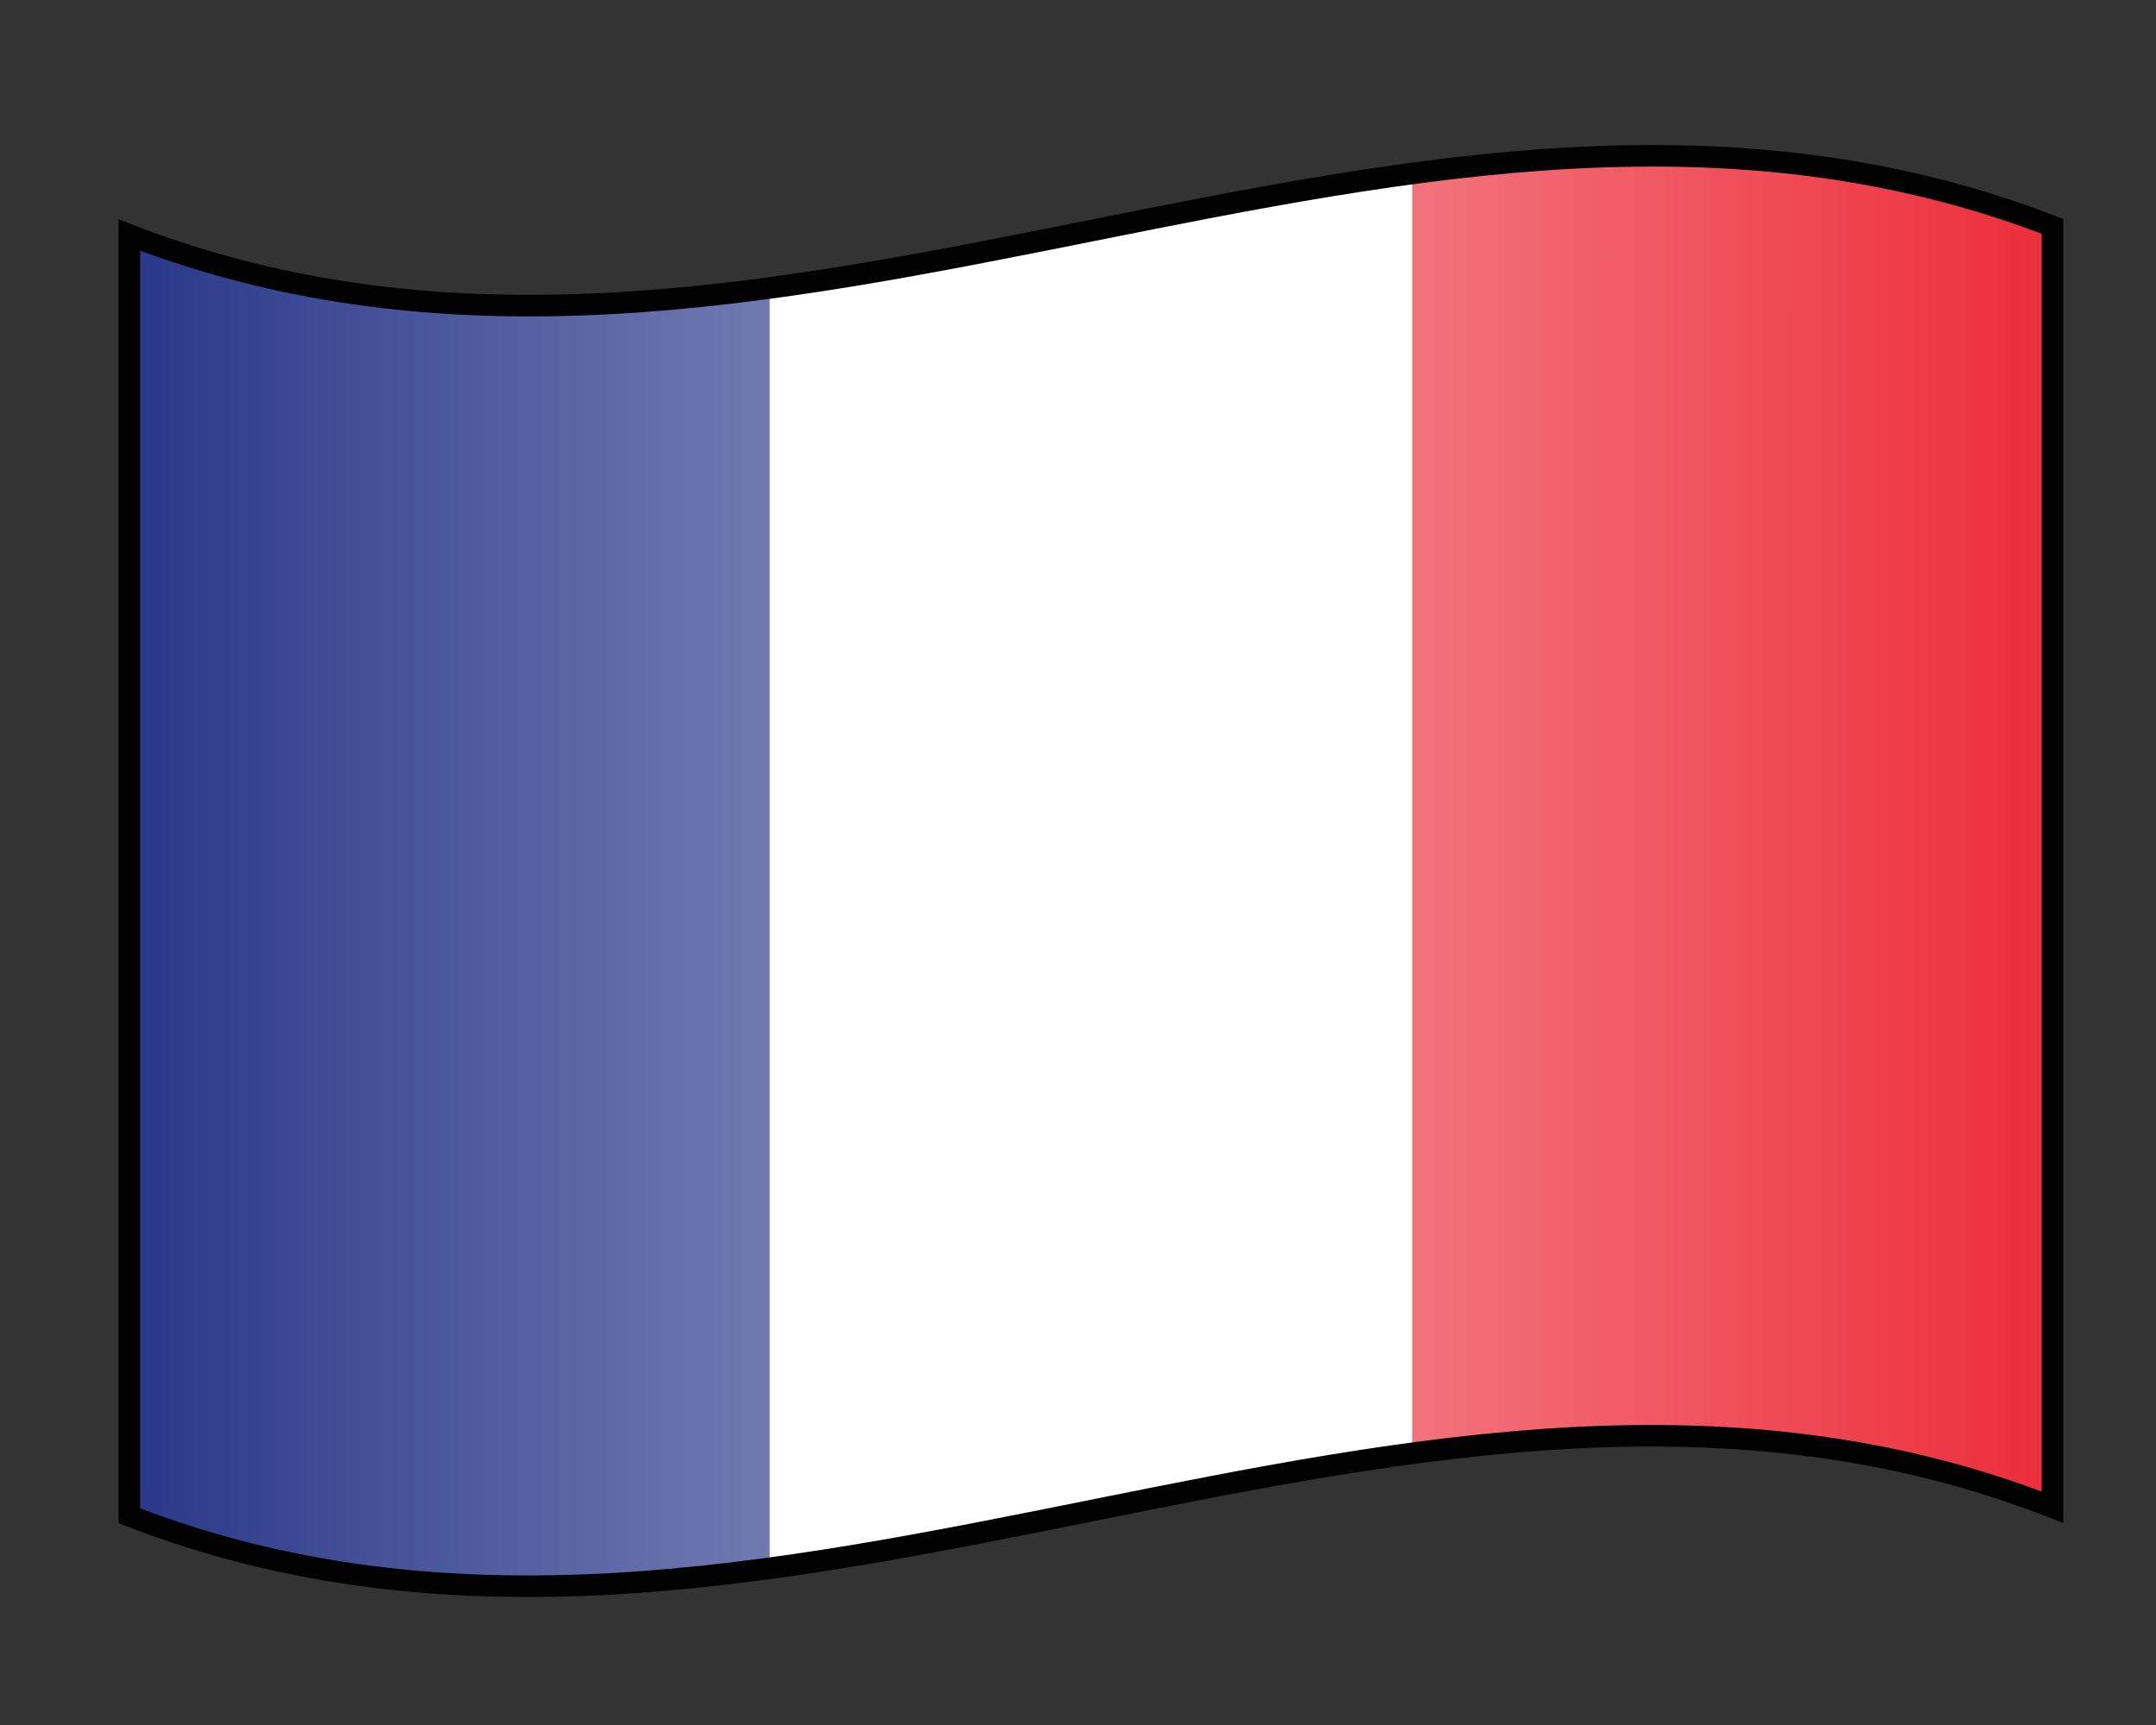
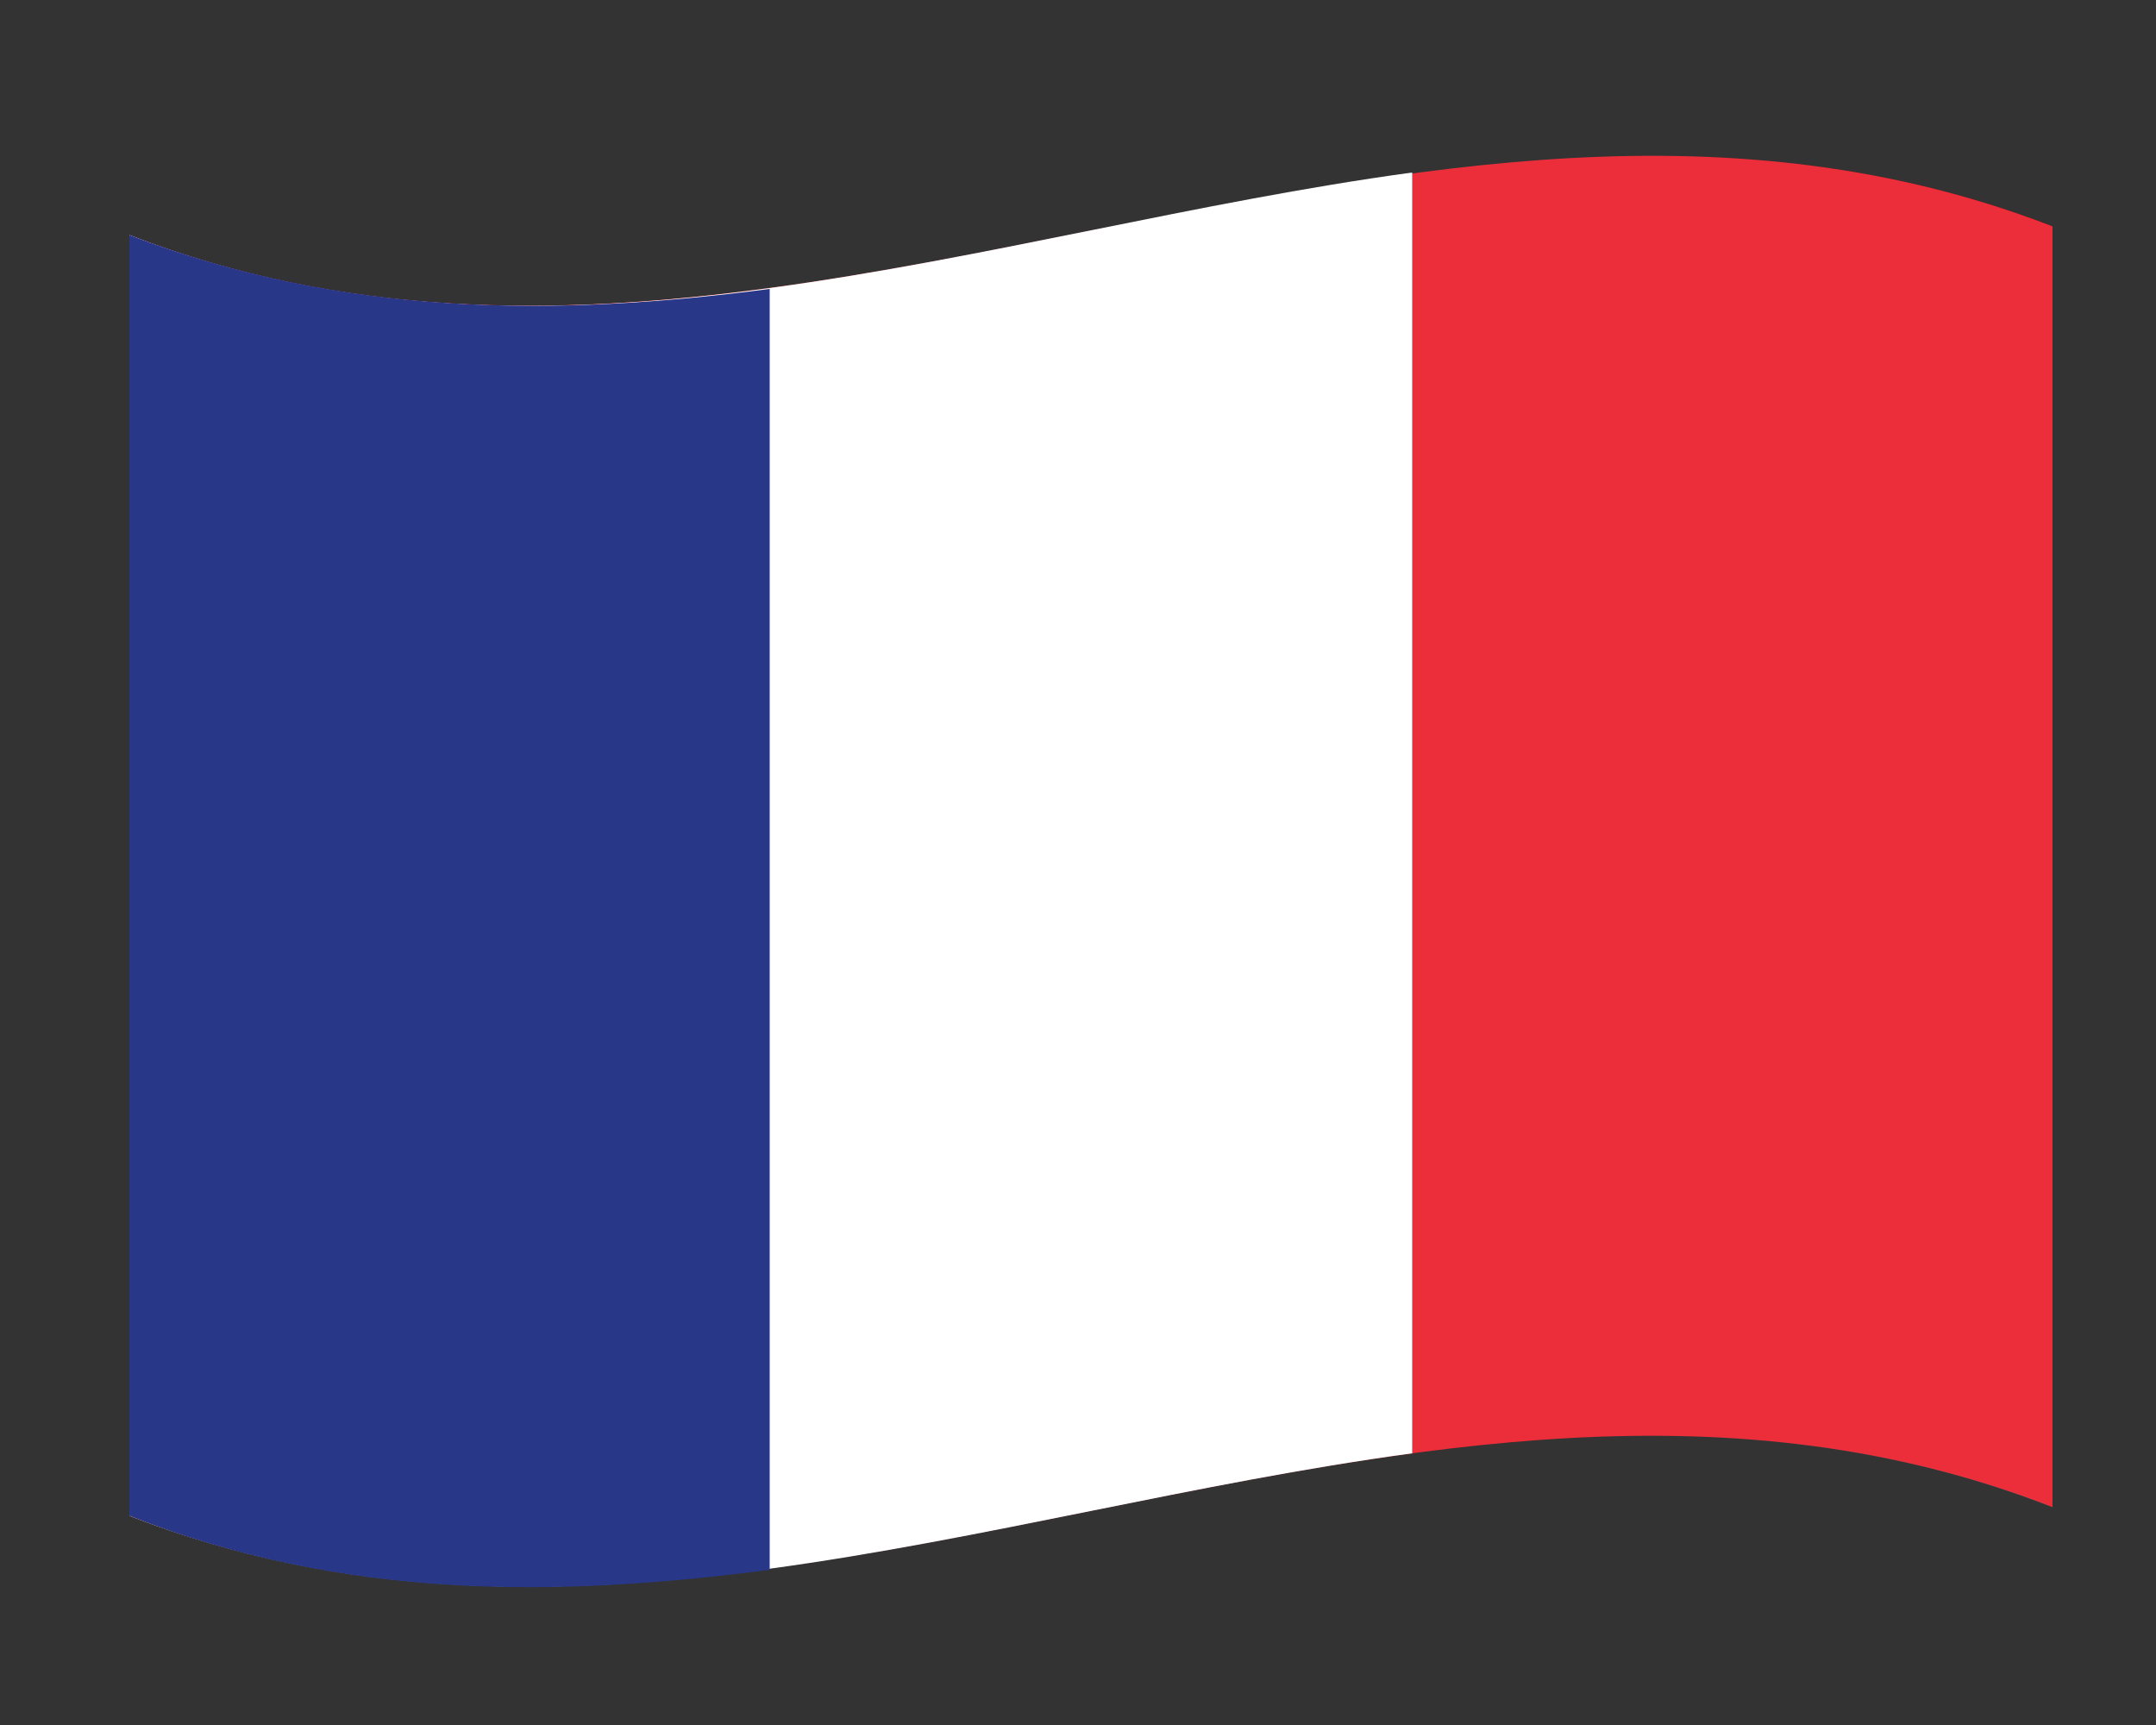
<svg xmlns="http://www.w3.org/2000/svg" version="1.1" id="Layer_1" x="0px" y="0px" viewBox="0 0 100 80" style="enable-background:new 0 0 100 80;" xml:space="preserve">
  <rect x="0" y="0" width="100" height="80" fill="#333333" stroke="none" />
  <style type="text/css">
	.st0{fill:#EC2D3A;}
	.st1{fill:#FFFFFF;}
	.st2{fill:#293789;}
	.st3{fill:url(#SVGID_1_);stroke:#010101;stroke-miterlimit:10;}
</style>
  <g>
    <g>
      <path class="st0" d="M6,10.9c29.7,11.5,59.5-11.9,89.2-0.4c0,19.8,0,39.6,0,59.4C65.5,58.3,35.7,81.8,6,70.3C6,50.5,6,30.7,6,10.9    z" />
      <path class="st1" d="M6,10.9c19.8,7.7,39.7-0.2,59.5-2.9c0,19.8,0,39.6,0,59.4C45.6,70.1,25.8,78,6,70.3C6,50.5,6,30.7,6,10.9z" />
      <path class="st2" d="M6,10.9c9.9,3.8,19.8,3.8,29.7,2.5c0,19.8,0,39.6,0,59.4c-9.9,1.3-19.8,1.4-29.7-2.5C6,50.5,6,30.7,6,10.9z" />
    </g>
    <linearGradient id="SVGID_1_" gradientUnits="userSpaceOnUse" x1="5.97" y1="40.371" x2="95.206" y2="40.371">
      <stop offset="0" style="stop-color:#FFFFFF;stop-opacity:0" />
      <stop offset="0.5" style="stop-color:#FFFFFF;stop-opacity:0.5" />
      <stop offset="1" style="stop-color:#FFFFFF;stop-opacity:0" />
    </linearGradient>
-     <path class="st3" d="M95.2,69.9C65.5,58.3,35.7,81.8,6,70.3c0-19.8,0-39.6,0-59.4c29.7,11.5,59.5-11.9,89.2-0.4   C95.2,30.3,95.2,50.1,95.2,69.9z" />
  </g>
</svg>